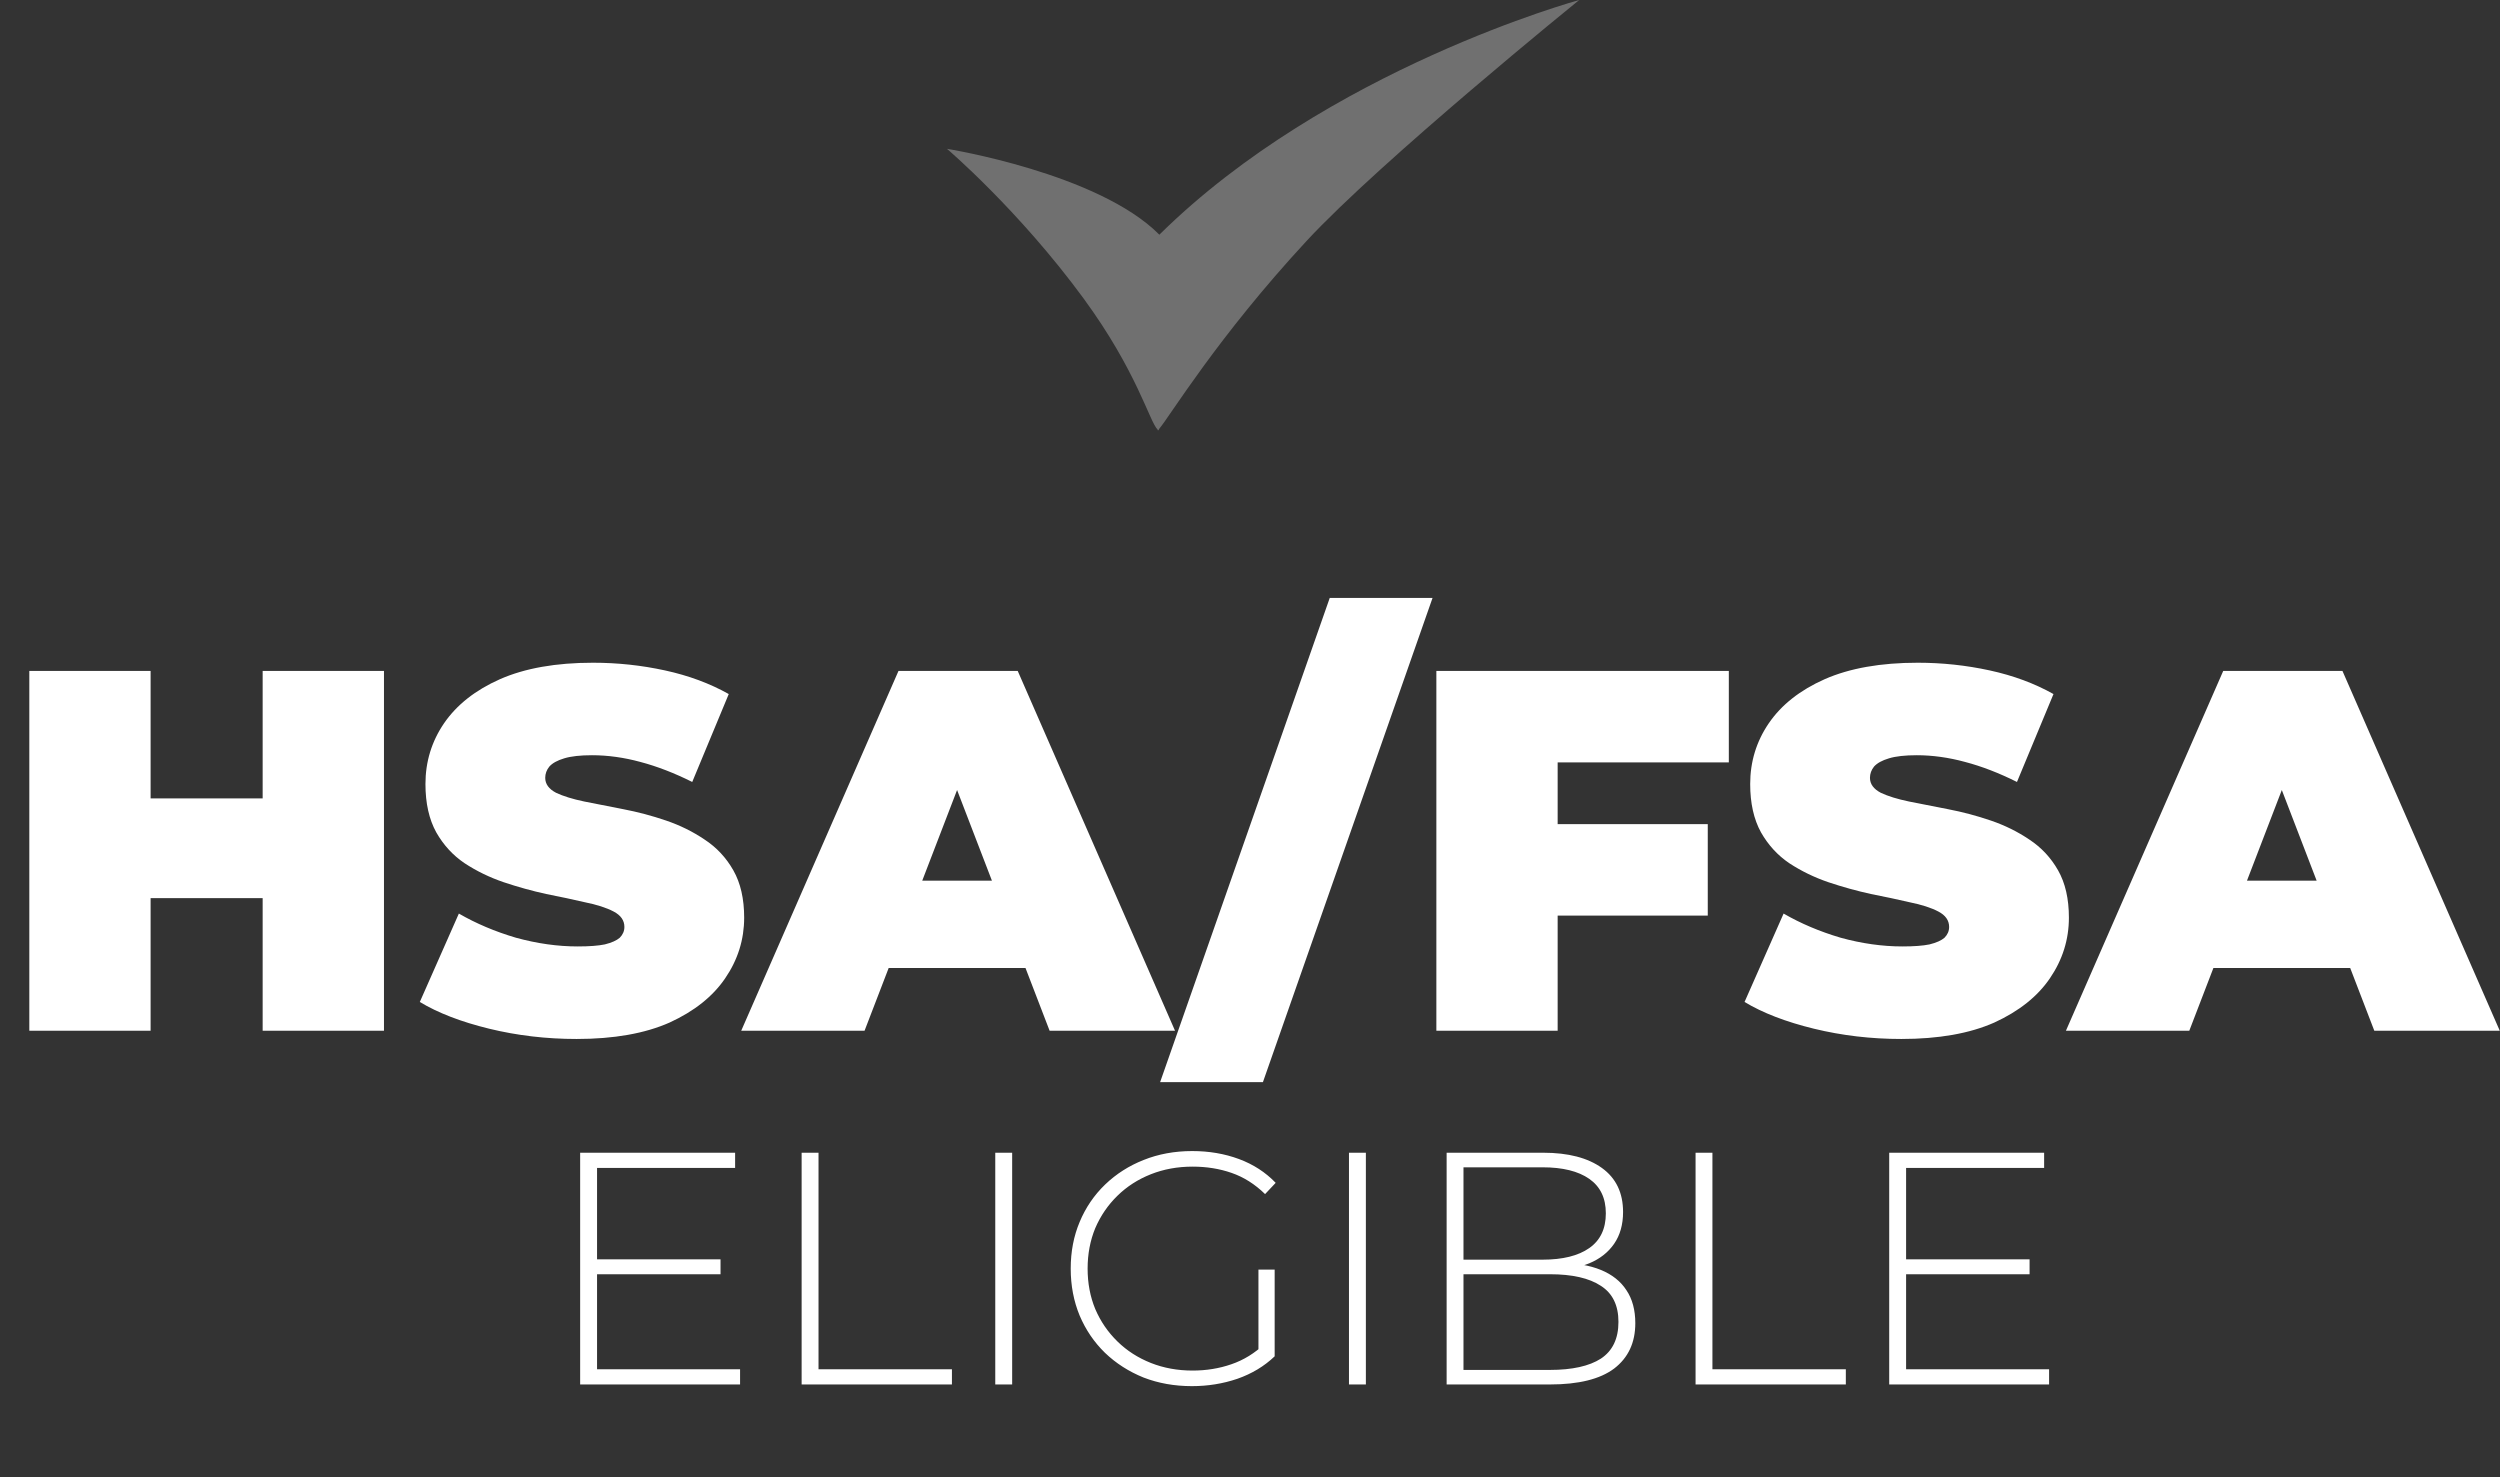
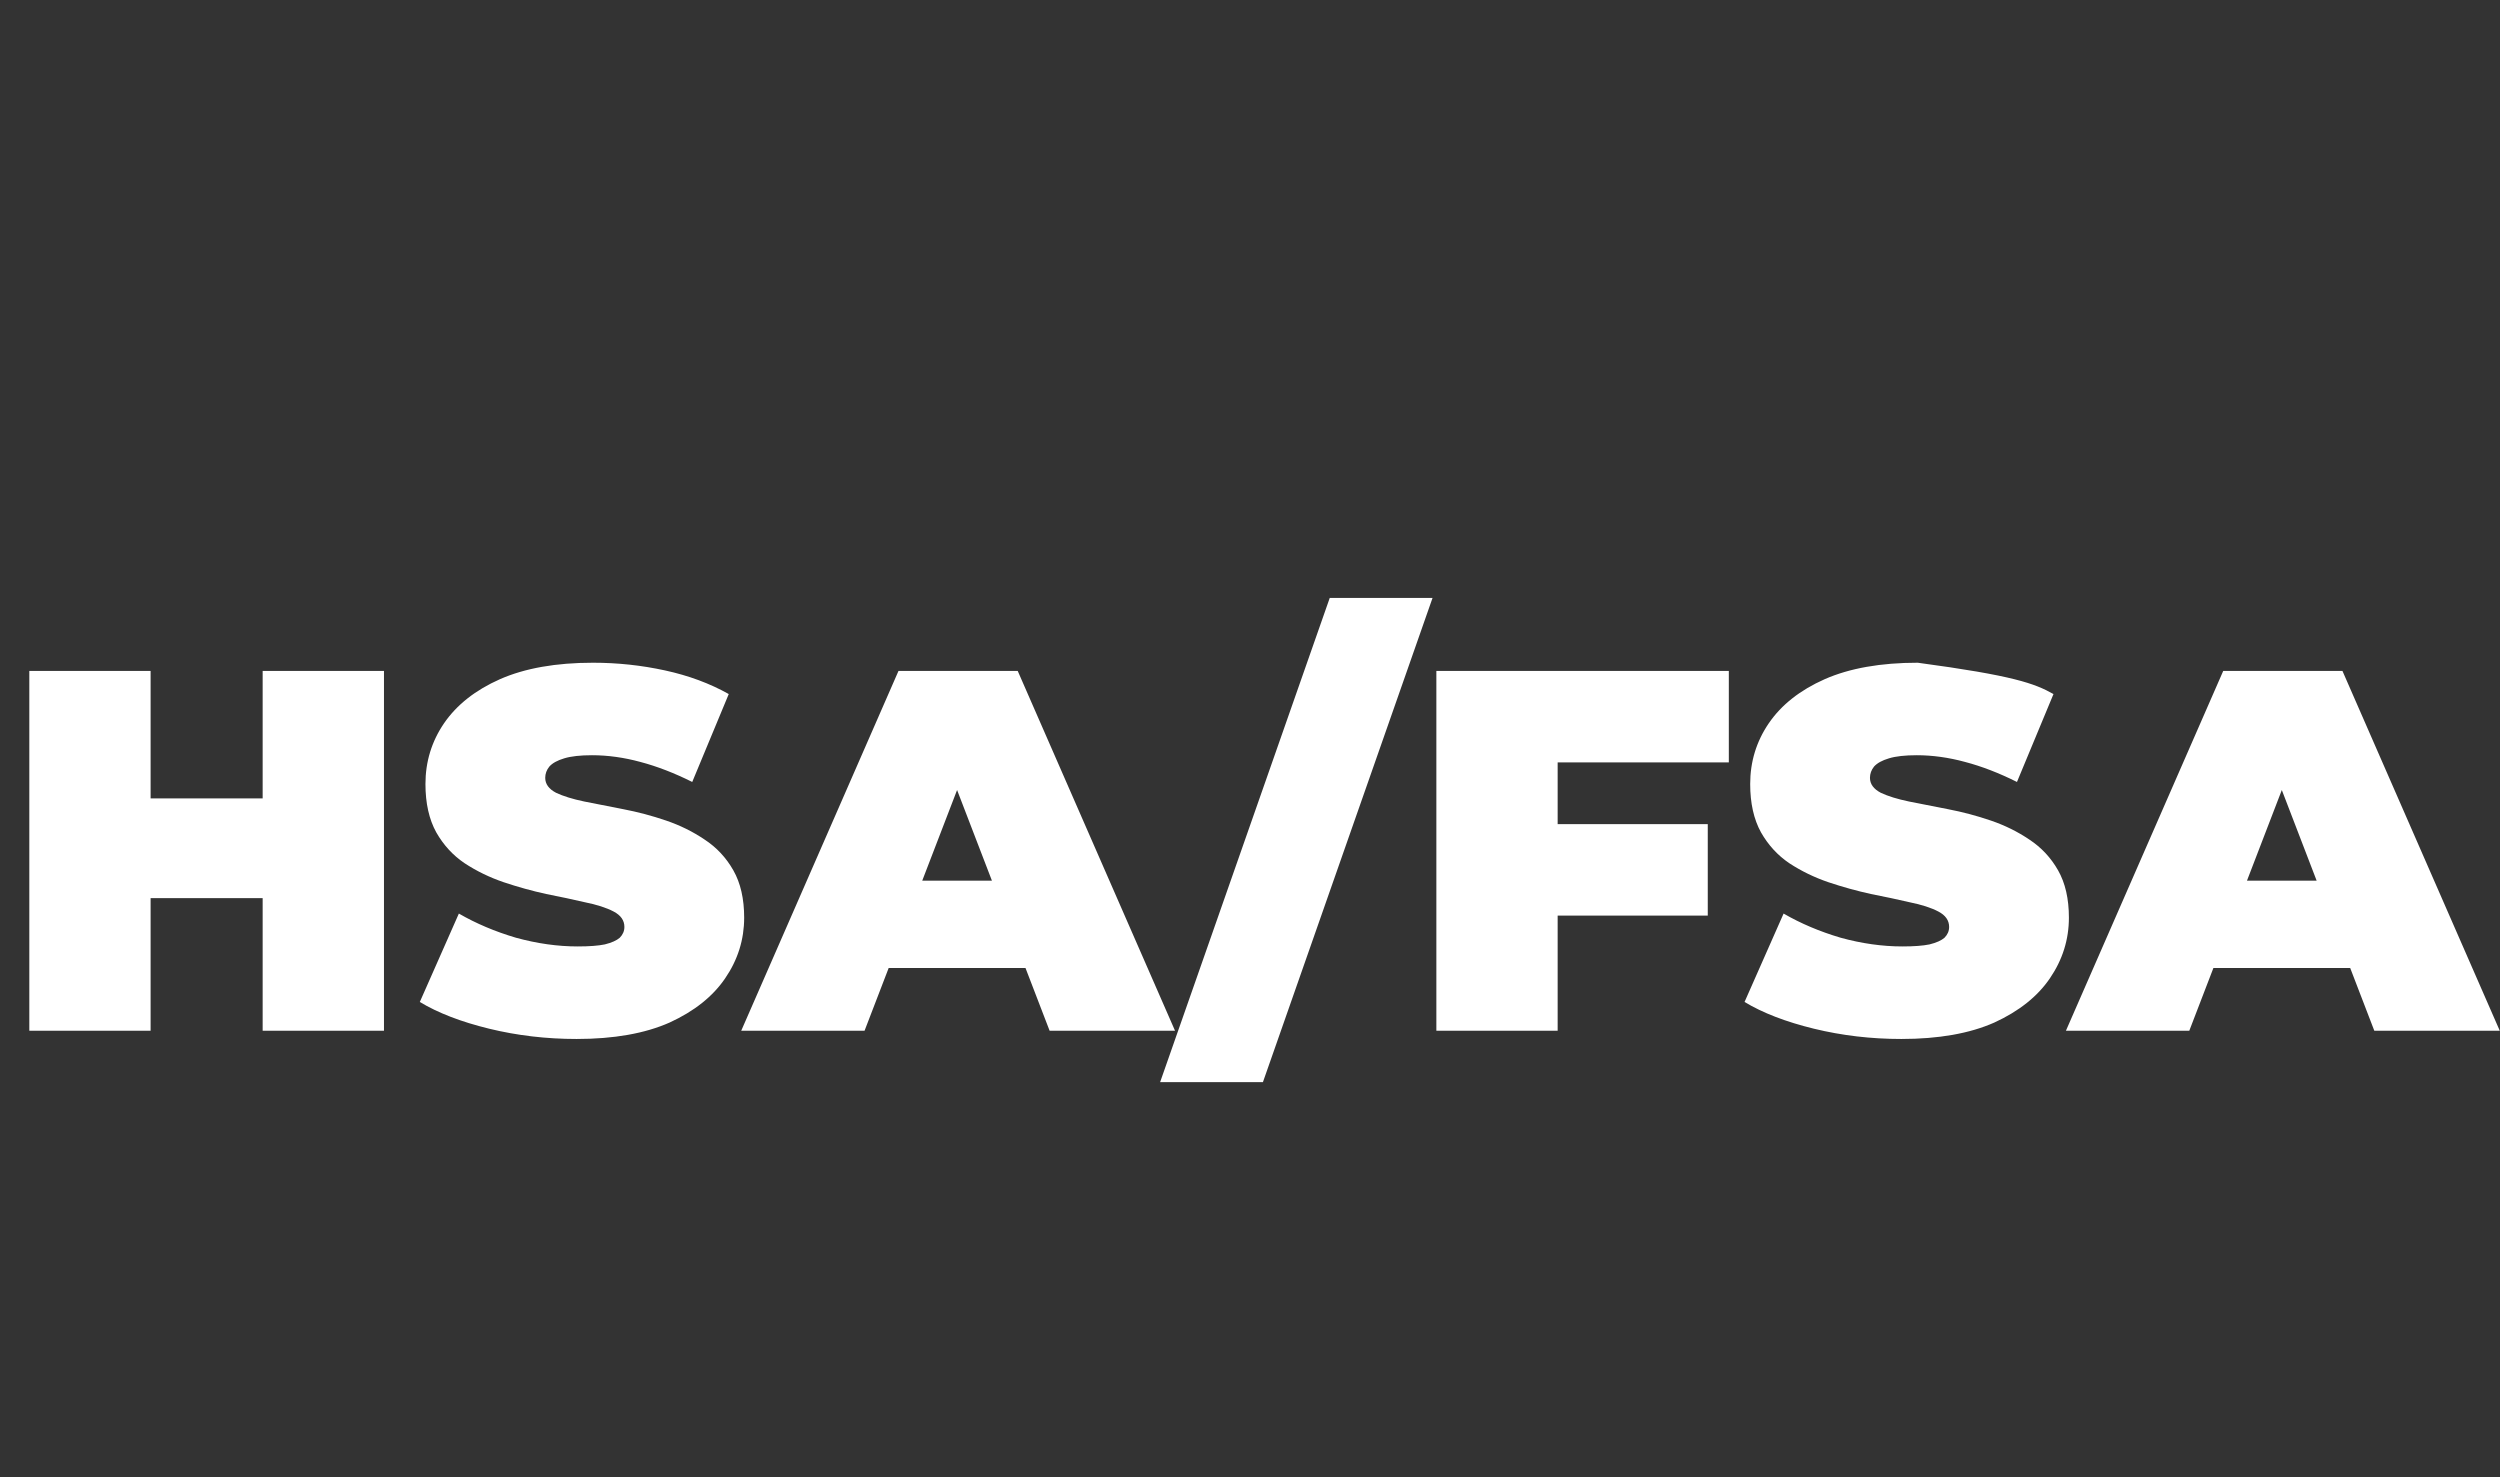
<svg xmlns="http://www.w3.org/2000/svg" width="66" height="39" viewBox="0 0 66 39" fill="none">
  <rect x="0" y="0" width="66" height="39" fill="#333333" stroke="none" />
-   <path d="M30.607 6.196C28.996 4.569 25 3.929 25 3.929C25 3.929 26.885 5.532 28.604 7.876C30.019 9.807 30.348 11.137 30.56 11.34C30.565 11.354 30.568 11.362 30.568 11.362C30.568 11.362 30.57 11.359 30.575 11.354C30.58 11.359 30.584 11.362 30.584 11.362C30.584 11.362 30.591 11.348 30.603 11.321C30.9 10.968 32.142 8.902 34.489 6.366C36.444 4.251 41.691 0 41.691 0C41.691 0 35.044 1.813 30.607 6.196Z" fill="white" fill-opacity="0.3" />
-   <path d="M6.934 17.713H10.137V27.212H6.934V17.713ZM3.976 27.212H0.774V17.713H3.976V27.212ZM7.152 23.711H3.759V21.078H7.152V23.711ZM15.222 27.429C14.426 27.429 13.657 27.339 12.915 27.158C12.173 26.977 11.562 26.741 11.083 26.452L12.114 24.118C12.567 24.38 13.069 24.593 13.621 24.756C14.182 24.91 14.724 24.986 15.249 24.986C15.557 24.986 15.796 24.968 15.968 24.932C16.149 24.887 16.28 24.828 16.362 24.756C16.443 24.674 16.484 24.579 16.484 24.471C16.484 24.299 16.389 24.163 16.199 24.064C16.009 23.964 15.756 23.883 15.439 23.819C15.132 23.747 14.792 23.675 14.421 23.602C14.05 23.521 13.675 23.417 13.295 23.29C12.924 23.163 12.58 22.996 12.264 22.788C11.956 22.58 11.707 22.308 11.517 21.974C11.327 21.63 11.232 21.205 11.232 20.698C11.232 20.11 11.395 19.576 11.721 19.097C12.056 18.608 12.549 18.219 13.2 17.93C13.86 17.64 14.679 17.496 15.656 17.496C16.299 17.496 16.932 17.563 17.556 17.699C18.18 17.835 18.741 18.043 19.239 18.323L18.275 20.644C17.805 20.409 17.348 20.232 16.905 20.115C16.471 19.997 16.045 19.938 15.629 19.938C15.322 19.938 15.077 19.965 14.896 20.02C14.715 20.074 14.584 20.146 14.503 20.237C14.43 20.327 14.394 20.427 14.394 20.535C14.394 20.698 14.489 20.829 14.679 20.929C14.869 21.019 15.118 21.096 15.425 21.16C15.742 21.223 16.086 21.291 16.457 21.363C16.837 21.436 17.212 21.535 17.583 21.662C17.954 21.788 18.293 21.956 18.601 22.164C18.918 22.372 19.171 22.643 19.361 22.978C19.551 23.313 19.646 23.729 19.646 24.226C19.646 24.805 19.479 25.339 19.144 25.828C18.818 26.307 18.33 26.696 17.678 26.995C17.027 27.284 16.208 27.429 15.222 27.429ZM19.568 27.212L23.72 17.713H26.868L31.021 27.212H27.71L24.643 19.233H25.891L22.824 27.212H19.568ZM22.037 25.556L22.852 23.249H27.221L28.035 25.556H22.037ZM30.627 28.569L35.105 15.786H37.819L33.341 28.569H30.627ZM40.905 21.757H45.085V24.172H40.905V21.757ZM41.122 27.212H37.92V17.713H45.641V20.128H41.122V27.212ZM50.195 27.429C49.399 27.429 48.63 27.339 47.888 27.158C47.146 26.977 46.535 26.741 46.056 26.452L47.087 24.118C47.539 24.38 48.042 24.593 48.593 24.756C49.154 24.91 49.697 24.986 50.222 24.986C50.529 24.986 50.769 24.968 50.941 24.932C51.122 24.887 51.253 24.828 51.335 24.756C51.416 24.674 51.457 24.579 51.457 24.471C51.457 24.299 51.362 24.163 51.172 24.064C50.982 23.964 50.728 23.883 50.412 23.819C50.104 23.747 49.765 23.675 49.394 23.602C49.023 23.521 48.648 23.417 48.268 23.29C47.897 23.163 47.553 22.996 47.236 22.788C46.929 22.58 46.68 22.308 46.49 21.974C46.3 21.63 46.205 21.205 46.205 20.698C46.205 20.11 46.368 19.576 46.694 19.097C47.028 18.608 47.521 18.219 48.173 17.93C48.833 17.64 49.652 17.496 50.629 17.496C51.271 17.496 51.905 17.563 52.529 17.699C53.153 17.835 53.714 18.043 54.212 18.323L53.248 20.644C52.778 20.409 52.321 20.232 51.877 20.115C51.443 19.997 51.018 19.938 50.602 19.938C50.294 19.938 50.05 19.965 49.869 20.02C49.688 20.074 49.557 20.146 49.475 20.237C49.403 20.327 49.367 20.427 49.367 20.535C49.367 20.698 49.462 20.829 49.652 20.929C49.842 21.019 50.091 21.096 50.398 21.16C50.715 21.223 51.059 21.291 51.43 21.363C51.81 21.436 52.185 21.535 52.556 21.662C52.927 21.788 53.266 21.956 53.574 22.164C53.89 22.372 54.144 22.643 54.334 22.978C54.524 23.313 54.619 23.729 54.619 24.226C54.619 24.805 54.451 25.339 54.117 25.828C53.791 26.307 53.302 26.696 52.651 26.995C52 27.284 51.181 27.429 50.195 27.429ZM54.54 27.212L58.693 17.713H61.841L65.994 27.212H62.682L59.616 19.233H60.864L57.797 27.212H54.54ZM57.01 25.556L57.824 23.249H62.194L63.008 25.556H57.01Z" fill="white" />
-   <path d="M15.71 33.246H19.022V33.64H15.71V33.246ZM15.762 36.148H19.538V36.55H15.316V30.432H19.407V30.834H15.762V36.148ZM21.163 36.55V30.432H21.609V36.148H25.131V36.55H21.163ZM26.275 36.55V30.432H26.721V36.55H26.275ZM31.466 36.594C31.006 36.594 30.581 36.518 30.19 36.367C29.8 36.209 29.459 35.991 29.168 35.711C28.882 35.431 28.661 35.105 28.503 34.732C28.346 34.353 28.267 33.94 28.267 33.491C28.267 33.042 28.346 32.632 28.503 32.259C28.661 31.88 28.885 31.551 29.176 31.271C29.468 30.991 29.806 30.776 30.19 30.624C30.581 30.467 31.009 30.388 31.475 30.388C31.918 30.388 32.329 30.458 32.707 30.598C33.086 30.738 33.41 30.948 33.678 31.227L33.398 31.524C33.13 31.262 32.836 31.076 32.515 30.965C32.2 30.855 31.857 30.799 31.484 30.799C31.088 30.799 30.721 30.866 30.383 31C30.045 31.134 29.75 31.323 29.5 31.568C29.249 31.813 29.054 32.099 28.914 32.425C28.78 32.751 28.713 33.106 28.713 33.491C28.713 33.876 28.78 34.231 28.914 34.557C29.054 34.884 29.249 35.169 29.5 35.414C29.75 35.659 30.045 35.848 30.383 35.982C30.721 36.116 31.088 36.183 31.484 36.183C31.845 36.183 32.186 36.128 32.506 36.017C32.833 35.906 33.13 35.723 33.398 35.466L33.651 35.807C33.377 36.069 33.048 36.267 32.664 36.401C32.285 36.53 31.886 36.594 31.466 36.594ZM33.223 35.763V33.517H33.651V35.807L33.223 35.763ZM35.613 36.55V30.432H36.059V36.55H35.613ZM38.191 36.55V30.432H40.743C41.401 30.432 41.917 30.566 42.29 30.834C42.663 31.102 42.849 31.49 42.849 31.997C42.849 32.329 42.77 32.608 42.613 32.836C42.456 33.063 42.237 33.235 41.957 33.351C41.684 33.462 41.375 33.517 41.031 33.517L41.188 33.343C41.608 33.343 41.966 33.404 42.263 33.526C42.56 33.648 42.785 33.826 42.936 34.059C43.094 34.292 43.172 34.584 43.172 34.933C43.172 35.446 42.986 35.845 42.613 36.13C42.24 36.41 41.675 36.55 40.917 36.55H38.191ZM38.636 36.166H40.917C41.506 36.166 41.955 36.066 42.263 35.868C42.572 35.664 42.727 35.341 42.727 34.898C42.727 34.461 42.572 34.144 42.263 33.946C41.955 33.742 41.506 33.64 40.917 33.64H38.584V33.255H40.725C41.255 33.255 41.666 33.153 41.957 32.949C42.249 32.745 42.394 32.439 42.394 32.032C42.394 31.629 42.249 31.326 41.957 31.122C41.666 30.919 41.255 30.817 40.725 30.817H38.636V36.166ZM44.763 36.55V30.432H45.208V36.148H48.73V36.55H44.763ZM50.268 33.246H53.581V33.64H50.268V33.246ZM50.321 36.148H54.096V36.55H49.875V30.432H53.965V30.834H50.321V36.148Z" fill="white" />
+   <path d="M6.934 17.713H10.137V27.212H6.934V17.713ZM3.976 27.212H0.774V17.713H3.976V27.212ZM7.152 23.711H3.759V21.078H7.152V23.711ZM15.222 27.429C14.426 27.429 13.657 27.339 12.915 27.158C12.173 26.977 11.562 26.741 11.083 26.452L12.114 24.118C12.567 24.38 13.069 24.593 13.621 24.756C14.182 24.91 14.724 24.986 15.249 24.986C15.557 24.986 15.796 24.968 15.968 24.932C16.149 24.887 16.28 24.828 16.362 24.756C16.443 24.674 16.484 24.579 16.484 24.471C16.484 24.299 16.389 24.163 16.199 24.064C16.009 23.964 15.756 23.883 15.439 23.819C15.132 23.747 14.792 23.675 14.421 23.602C14.05 23.521 13.675 23.417 13.295 23.29C12.924 23.163 12.58 22.996 12.264 22.788C11.956 22.58 11.707 22.308 11.517 21.974C11.327 21.63 11.232 21.205 11.232 20.698C11.232 20.11 11.395 19.576 11.721 19.097C12.056 18.608 12.549 18.219 13.2 17.93C13.86 17.64 14.679 17.496 15.656 17.496C16.299 17.496 16.932 17.563 17.556 17.699C18.18 17.835 18.741 18.043 19.239 18.323L18.275 20.644C17.805 20.409 17.348 20.232 16.905 20.115C16.471 19.997 16.045 19.938 15.629 19.938C15.322 19.938 15.077 19.965 14.896 20.02C14.715 20.074 14.584 20.146 14.503 20.237C14.43 20.327 14.394 20.427 14.394 20.535C14.394 20.698 14.489 20.829 14.679 20.929C14.869 21.019 15.118 21.096 15.425 21.16C15.742 21.223 16.086 21.291 16.457 21.363C16.837 21.436 17.212 21.535 17.583 21.662C17.954 21.788 18.293 21.956 18.601 22.164C18.918 22.372 19.171 22.643 19.361 22.978C19.551 23.313 19.646 23.729 19.646 24.226C19.646 24.805 19.479 25.339 19.144 25.828C18.818 26.307 18.33 26.696 17.678 26.995C17.027 27.284 16.208 27.429 15.222 27.429ZM19.568 27.212L23.72 17.713H26.868L31.021 27.212H27.71L24.643 19.233H25.891L22.824 27.212H19.568ZM22.037 25.556L22.852 23.249H27.221L28.035 25.556H22.037ZM30.627 28.569L35.105 15.786H37.819L33.341 28.569H30.627ZM40.905 21.757H45.085V24.172H40.905V21.757ZM41.122 27.212H37.92V17.713H45.641V20.128H41.122V27.212ZM50.195 27.429C49.399 27.429 48.63 27.339 47.888 27.158C47.146 26.977 46.535 26.741 46.056 26.452L47.087 24.118C47.539 24.38 48.042 24.593 48.593 24.756C49.154 24.91 49.697 24.986 50.222 24.986C50.529 24.986 50.769 24.968 50.941 24.932C51.122 24.887 51.253 24.828 51.335 24.756C51.416 24.674 51.457 24.579 51.457 24.471C51.457 24.299 51.362 24.163 51.172 24.064C50.982 23.964 50.728 23.883 50.412 23.819C50.104 23.747 49.765 23.675 49.394 23.602C49.023 23.521 48.648 23.417 48.268 23.29C47.897 23.163 47.553 22.996 47.236 22.788C46.929 22.58 46.68 22.308 46.49 21.974C46.3 21.63 46.205 21.205 46.205 20.698C46.205 20.11 46.368 19.576 46.694 19.097C47.028 18.608 47.521 18.219 48.173 17.93C48.833 17.64 49.652 17.496 50.629 17.496C53.153 17.835 53.714 18.043 54.212 18.323L53.248 20.644C52.778 20.409 52.321 20.232 51.877 20.115C51.443 19.997 51.018 19.938 50.602 19.938C50.294 19.938 50.05 19.965 49.869 20.02C49.688 20.074 49.557 20.146 49.475 20.237C49.403 20.327 49.367 20.427 49.367 20.535C49.367 20.698 49.462 20.829 49.652 20.929C49.842 21.019 50.091 21.096 50.398 21.16C50.715 21.223 51.059 21.291 51.43 21.363C51.81 21.436 52.185 21.535 52.556 21.662C52.927 21.788 53.266 21.956 53.574 22.164C53.89 22.372 54.144 22.643 54.334 22.978C54.524 23.313 54.619 23.729 54.619 24.226C54.619 24.805 54.451 25.339 54.117 25.828C53.791 26.307 53.302 26.696 52.651 26.995C52 27.284 51.181 27.429 50.195 27.429ZM54.54 27.212L58.693 17.713H61.841L65.994 27.212H62.682L59.616 19.233H60.864L57.797 27.212H54.54ZM57.01 25.556L57.824 23.249H62.194L63.008 25.556H57.01Z" fill="white" />
</svg>